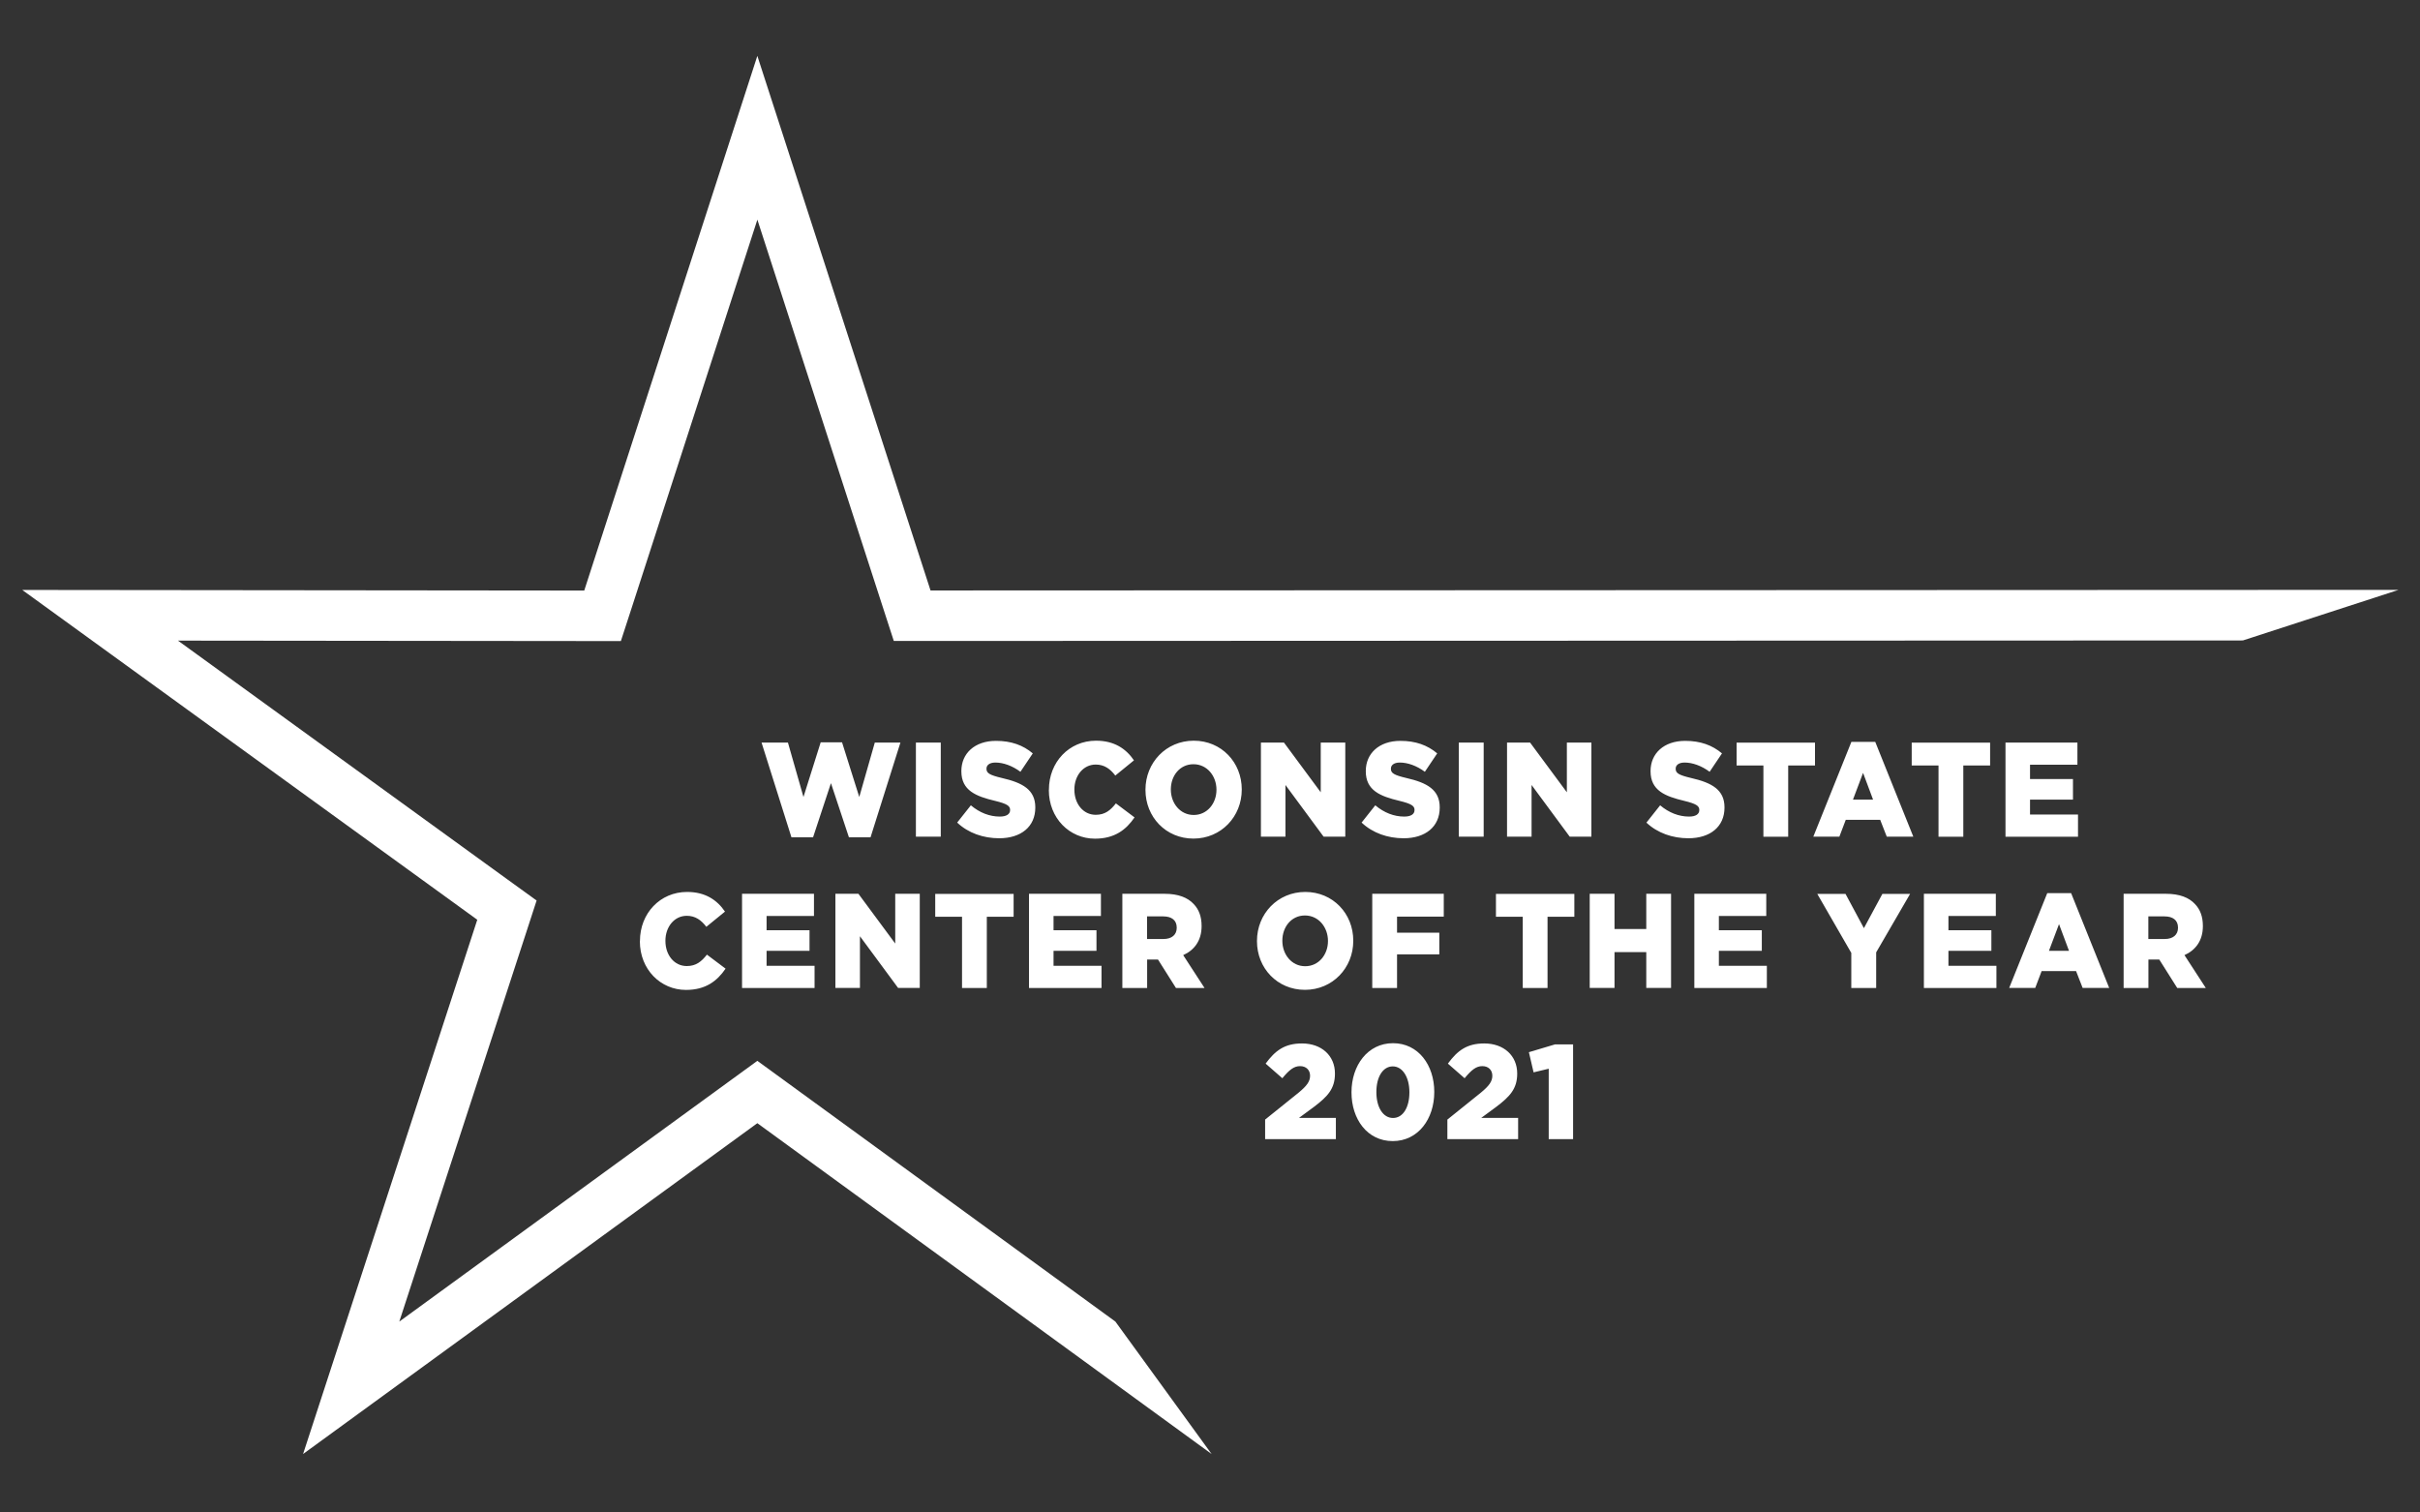
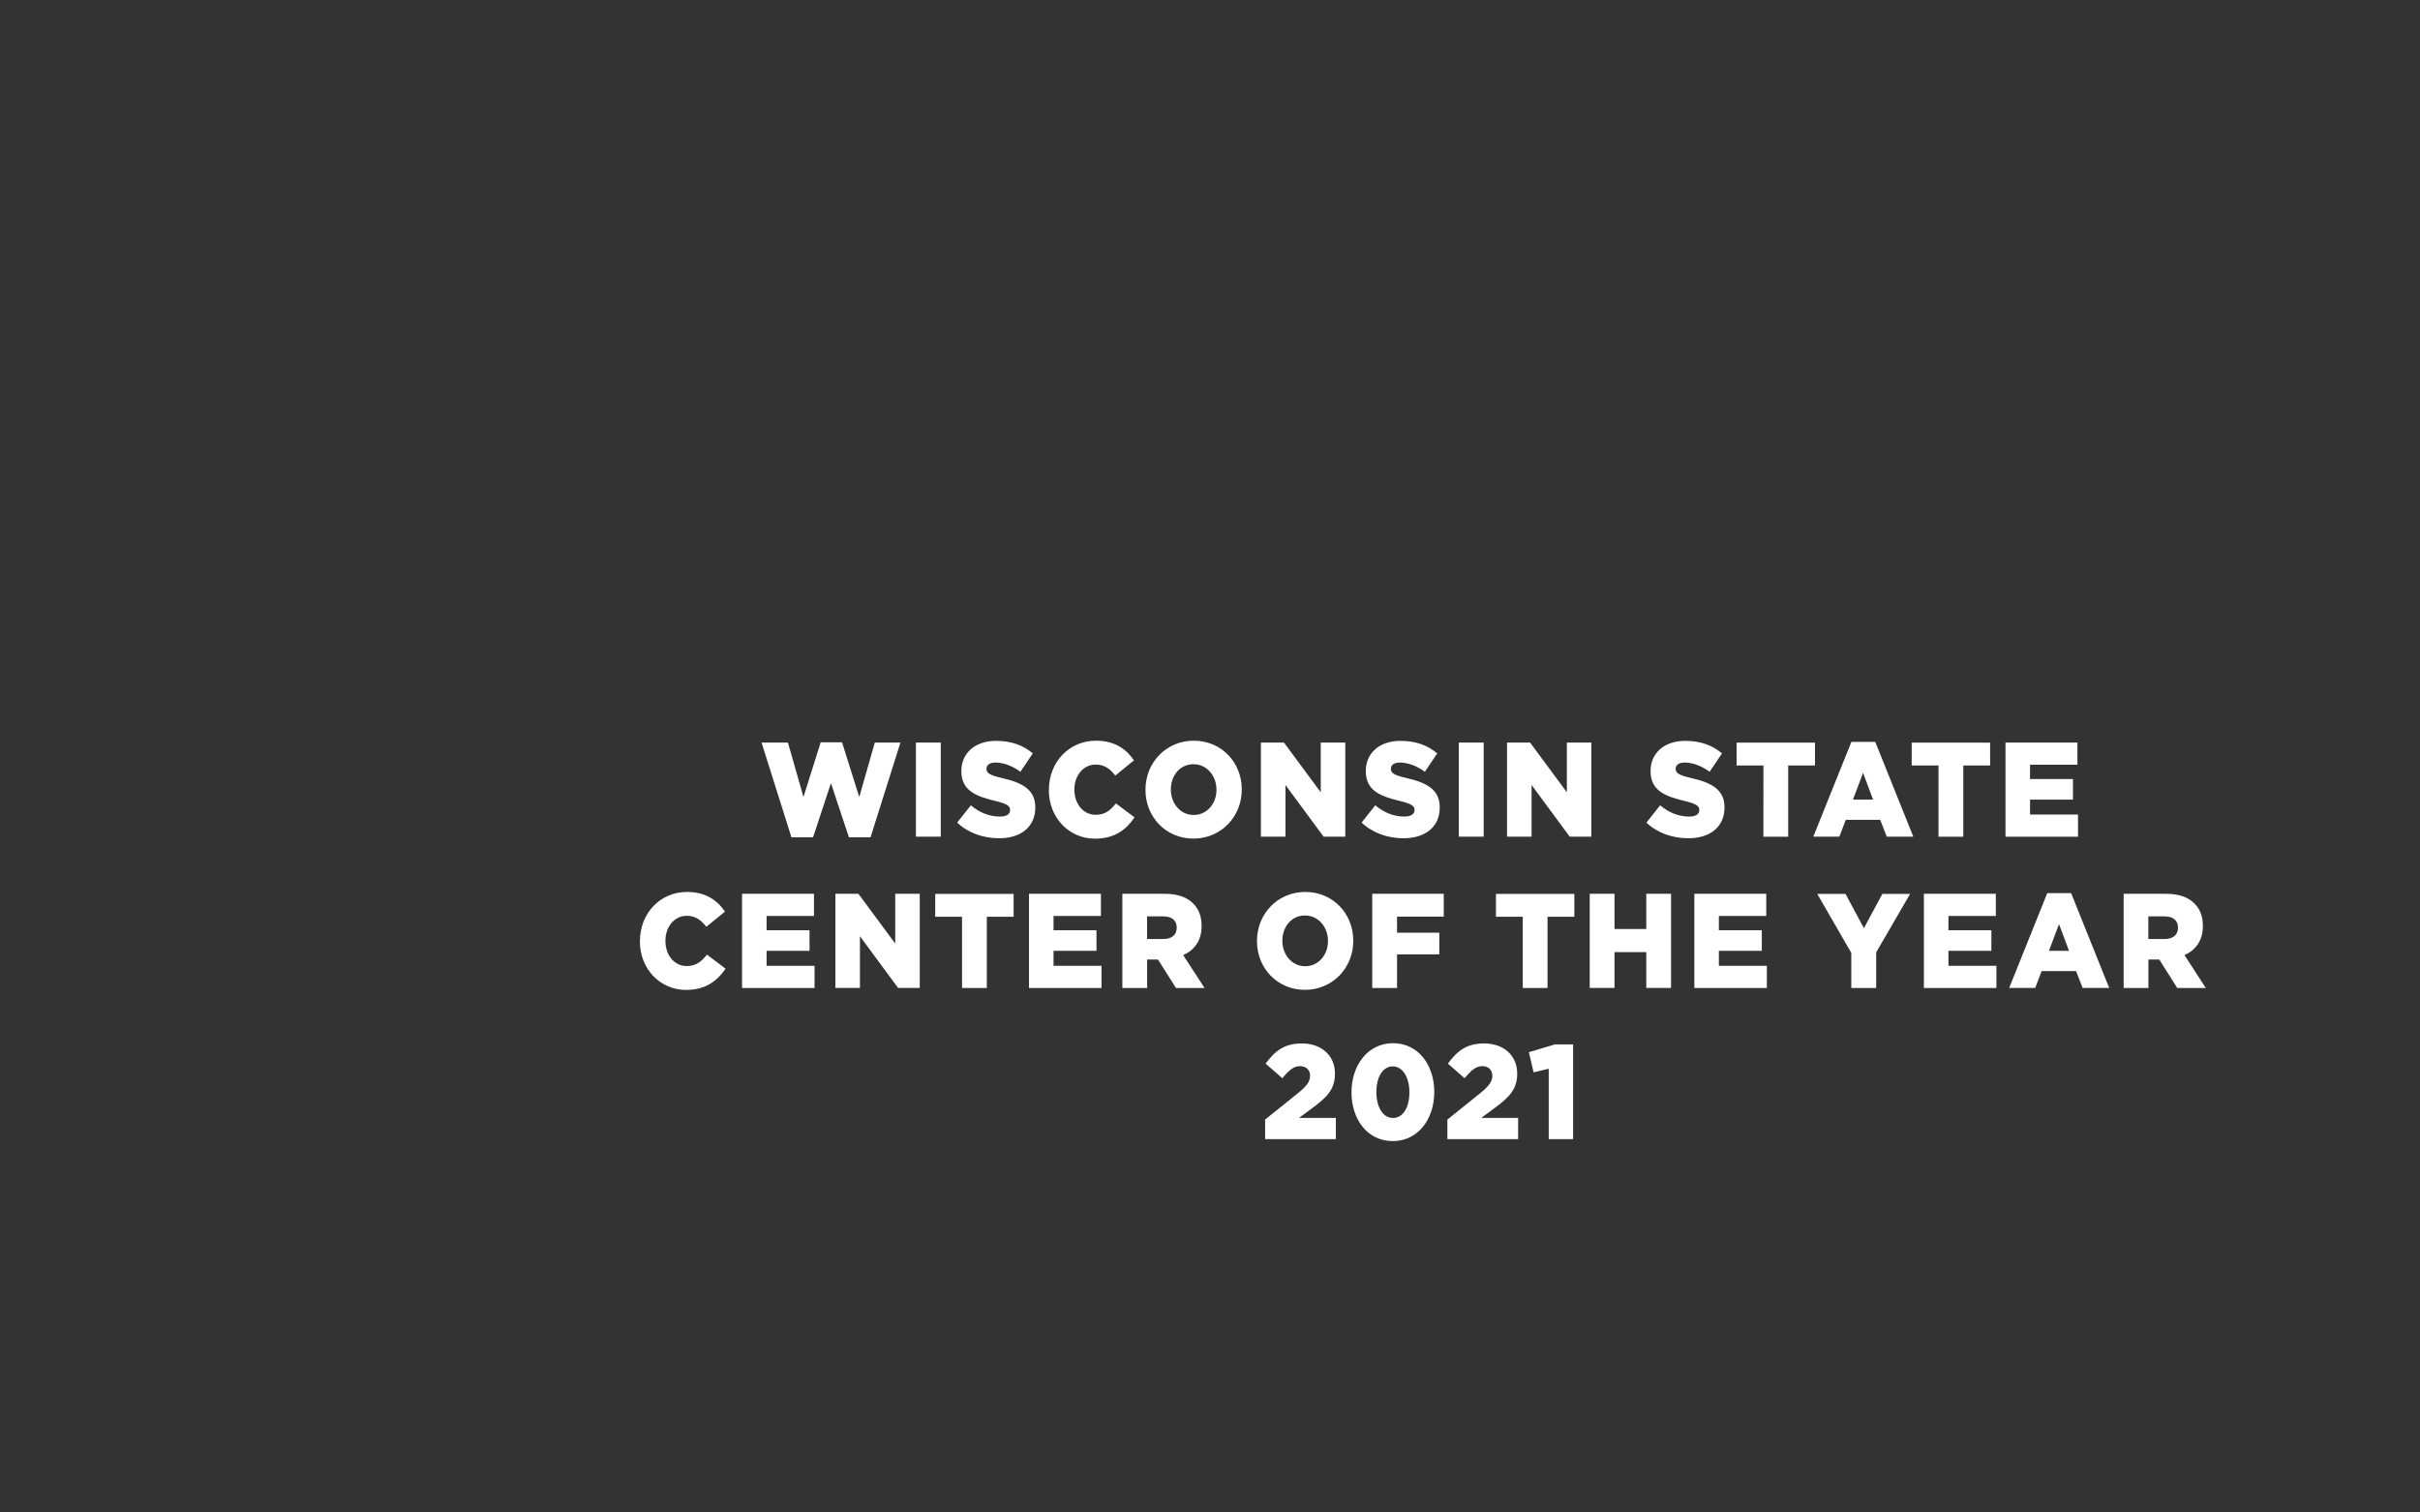
<svg xmlns="http://www.w3.org/2000/svg" viewBox="0 0 288 180">
  <rect x="0" y="0" width="288" height="180" fill="#333333" stroke="none" />
  <path d="M90.65 88.37h3.12l1.85 6.48 2.05-6.51h2.54l2.05 6.51 1.85-6.48h3.05l-3.56 11.28h-2.57l-2.14-6.45-2.13 6.45h-2.57l-3.56-11.28ZM109 88.37h2.96v11.2H109v-11.2ZM113.9 97.91l1.64-2.07c1.05.88 2.22 1.34 3.45 1.34.79 0 1.22-.29 1.22-.77v-.03c0-.46-.35-.72-1.79-1.07-2.26-.54-4.01-1.22-4.01-3.52v-.03c0-2.08 1.57-3.59 4.12-3.59 1.81 0 3.22.51 4.38 1.49l-1.47 2.19c-.97-.72-2.04-1.1-2.98-1.1-.71 0-1.06.32-1.06.72v.03c0 .51.37.74 1.84 1.09 2.45.56 3.97 1.39 3.97 3.49v.03c0 2.29-1.72 3.65-4.3 3.65-1.88 0-3.68-.62-4.99-1.86ZM124.83 94.01v-.03c0-3.27 2.39-5.83 5.61-5.83 2.17 0 3.57.96 4.51 2.34l-2.22 1.81c-.61-.8-1.31-1.31-2.33-1.31-1.49 0-2.54 1.33-2.54 2.96v.03c0 1.68 1.05 2.99 2.54 2.99 1.11 0 1.76-.54 2.4-1.36l2.22 1.67c-1 1.46-2.36 2.53-4.71 2.53-3.04 0-5.49-2.45-5.49-5.79ZM136.32 94.01v-.03c0-3.22 2.46-5.83 5.75-5.83s5.71 2.58 5.71 5.79v.03c0 3.22-2.46 5.83-5.75 5.83s-5.71-2.58-5.71-5.79Zm8.45 0v-.03c0-1.62-1.11-3.03-2.74-3.03s-2.69 1.38-2.69 2.99v.03c0 1.62 1.11 3.02 2.72 3.02s2.71-1.38 2.71-2.99ZM150.05 88.37h2.75l4.38 5.92v-5.92h2.92v11.2h-2.58l-4.54-6.15v6.15h-2.92v-11.2ZM162.03 97.91l1.64-2.07c1.05.88 2.22 1.34 3.45 1.34.79 0 1.22-.29 1.22-.77v-.03c0-.46-.35-.72-1.79-1.07-2.26-.54-4.01-1.22-4.01-3.52v-.03c0-2.08 1.57-3.59 4.12-3.59 1.81 0 3.22.51 4.38 1.49l-1.47 2.19c-.97-.72-2.04-1.1-2.98-1.1-.71 0-1.06.32-1.06.72v.03c0 .51.36.74 1.84 1.09 2.45.56 3.97 1.39 3.97 3.49v.03c0 2.29-1.72 3.65-4.3 3.65-1.88 0-3.68-.62-4.99-1.86ZM173.61 88.37h2.96v11.2h-2.96v-11.2ZM179.34 88.37h2.75l4.38 5.92v-5.92h2.92v11.2h-2.58l-4.54-6.15v6.15h-2.92v-11.2ZM195.93 97.91l1.64-2.07c1.05.88 2.22 1.34 3.45 1.34.79 0 1.21-.29 1.21-.77v-.03c0-.46-.35-.72-1.79-1.07-2.26-.54-4.01-1.22-4.01-3.52v-.03c0-2.08 1.57-3.59 4.12-3.59 1.81 0 3.22.51 4.38 1.49l-1.47 2.19c-.97-.72-2.04-1.1-2.98-1.1-.71 0-1.06.32-1.06.72v.03c0 .51.36.74 1.84 1.09 2.45.56 3.97 1.39 3.97 3.49v.03c0 2.29-1.72 3.65-4.3 3.65-1.88 0-3.68-.62-4.99-1.86ZM209.86 91.1h-3.19v-2.72H216v2.72h-3.19v8.48h-2.95V91.1ZM220.33 88.29h2.84l4.53 11.28h-3.16l-.78-2h-4.1l-.76 2h-3.1l4.53-11.28Zm2.58 6.87-1.19-3.18-1.2 3.18h2.39ZM230.7 91.1h-3.19v-2.72h9.33v2.72h-3.19v8.48h-2.95V91.1ZM238.67 88.37h8.56v2.64h-5.64v1.7h5.11v2.45h-5.11v1.78h5.71v2.64h-8.63v-11.2ZM76.16 112.01v-.03c0-3.27 2.39-5.83 5.61-5.83 2.17 0 3.57.96 4.51 2.34l-2.22 1.81c-.61-.8-1.31-1.31-2.33-1.31-1.49 0-2.54 1.33-2.54 2.96v.03c0 1.68 1.05 2.99 2.54 2.99 1.11 0 1.76-.54 2.4-1.36l2.22 1.67c-1 1.46-2.36 2.53-4.71 2.53-3.04 0-5.49-2.45-5.49-5.79ZM88.31 106.37h8.56v2.64h-5.64v1.7h5.11v2.45h-5.11v1.78h5.71v2.64h-8.63v-11.2ZM99.41 106.37h2.75l4.38 5.92v-5.92h2.92v11.2h-2.58l-4.54-6.15v6.15h-2.92v-11.2ZM114.49 109.1h-3.19v-2.72h9.33v2.72h-3.19v8.48h-2.95v-8.48ZM122.46 106.37h8.56v2.64h-5.64v1.7h5.11v2.45h-5.11v1.78h5.71v2.64h-8.63v-11.2ZM133.57 106.37h5.03c1.63 0 2.75.45 3.46 1.22.62.64.94 1.5.94 2.61v.03c0 1.71-.87 2.85-2.19 3.44l2.54 3.91h-3.4l-2.14-3.39h-1.29v3.39h-2.95v-11.2Zm4.89 5.38c1 0 1.58-.51 1.58-1.33v-.03c0-.88-.61-1.33-1.6-1.33h-1.93v2.69h1.95ZM149.59 112.01v-.03c0-3.22 2.46-5.83 5.75-5.83s5.71 2.58 5.71 5.79v.03c0 3.22-2.46 5.83-5.75 5.83s-5.71-2.58-5.71-5.79Zm8.45 0v-.03c0-1.62-1.11-3.03-2.74-3.03s-2.69 1.38-2.69 2.99v.03c0 1.62 1.11 3.02 2.72 3.02s2.71-1.38 2.71-2.99ZM163.31 106.37h8.51v2.72h-5.56V111h5.03v2.58h-5.03v4h-2.95v-11.2ZM181.22 109.1h-3.19v-2.72h9.33v2.72h-3.19v8.48h-2.95v-8.48ZM189.19 106.37h2.95v4.19h3.78v-4.19h2.95v11.2h-2.95v-4.26h-3.78v4.26h-2.95v-11.2ZM201.64 106.37h8.56v2.64h-5.64v1.7h5.11v2.45h-5.11v1.78h5.71v2.64h-8.63v-11.2ZM220.31 113.39l-4.04-7.01h3.36l2.19 4.08 2.2-4.08h3.3l-4.04 6.96v4.24h-2.96v-4.19ZM228.96 106.37h8.56v2.64h-5.64v1.7h5.11v2.45h-5.11v1.78h5.71v2.64h-8.63v-11.2ZM243.64 106.29h2.84l4.53 11.28h-3.16l-.78-2h-4.1l-.76 2h-3.1l4.53-11.28Zm2.59 6.87-1.19-3.18-1.2 3.18h2.39ZM252.73 106.37h5.03c1.63 0 2.75.45 3.46 1.22.62.64.94 1.5.94 2.61v.03c0 1.71-.87 2.85-2.19 3.44l2.54 3.91h-3.4l-2.14-3.39h-1.29v3.39h-2.95v-11.2Zm4.89 5.38c1 0 1.58-.51 1.58-1.33v-.03c0-.88-.61-1.33-1.6-1.33h-1.93v2.69h1.95ZM150.56 133.24l3.98-3.2c.99-.82 1.37-1.34 1.37-2.02s-.47-1.14-1.19-1.14-1.28.43-2.11 1.44l-1.99-1.74c1.14-1.55 2.26-2.4 4.33-2.4 2.33 0 3.92 1.46 3.92 3.57v.03c0 1.79-.88 2.72-2.46 3.92l-1.82 1.34h4.39v2.53h-8.42v-2.34ZM160.84 130.01v-.03c0-3.17 1.92-5.83 4.94-5.83s4.91 2.62 4.91 5.79v.03c0 3.17-1.9 5.83-4.94 5.83s-4.91-2.62-4.91-5.79Zm6.89 0v-.03c0-1.78-.81-3.07-1.98-3.07s-1.95 1.25-1.95 3.04v.03c0 1.79.79 3.07 1.98 3.07s1.95-1.26 1.95-3.04ZM172.25 133.24l3.98-3.2c.99-.82 1.37-1.34 1.37-2.02s-.47-1.14-1.19-1.14-1.28.43-2.11 1.44l-1.99-1.74c1.14-1.55 2.26-2.4 4.33-2.4 2.33 0 3.92 1.46 3.92 3.57v.03c0 1.79-.88 2.72-2.46 3.92l-1.82 1.34h4.39v2.53h-8.42v-2.34ZM184.3 127.19l-1.79.43-.56-2.4 3.12-.93h2.14v11.28h-2.9v-8.39Z" fill="#fff" />
-   <path d="m90.13 26.13 14.89 45.99 1.35 4.16h4.37l156.18-.06 18.53-6.02-174.71.07L90.13 6.65l-20.6 63.63-66.88-.07 54.15 39.25-20.73 63.58 54.06-39.37 54.06 39.37-11.45-15.76-39.08-28.46-3.53-2.57-3.53 2.57-39.08 28.46 14.99-45.96 1.35-4.15-3.54-2.56-39.14-28.37 48.34.05h4.37l1.35-4.15 14.89-45.99" fill="#fff" />
</svg>